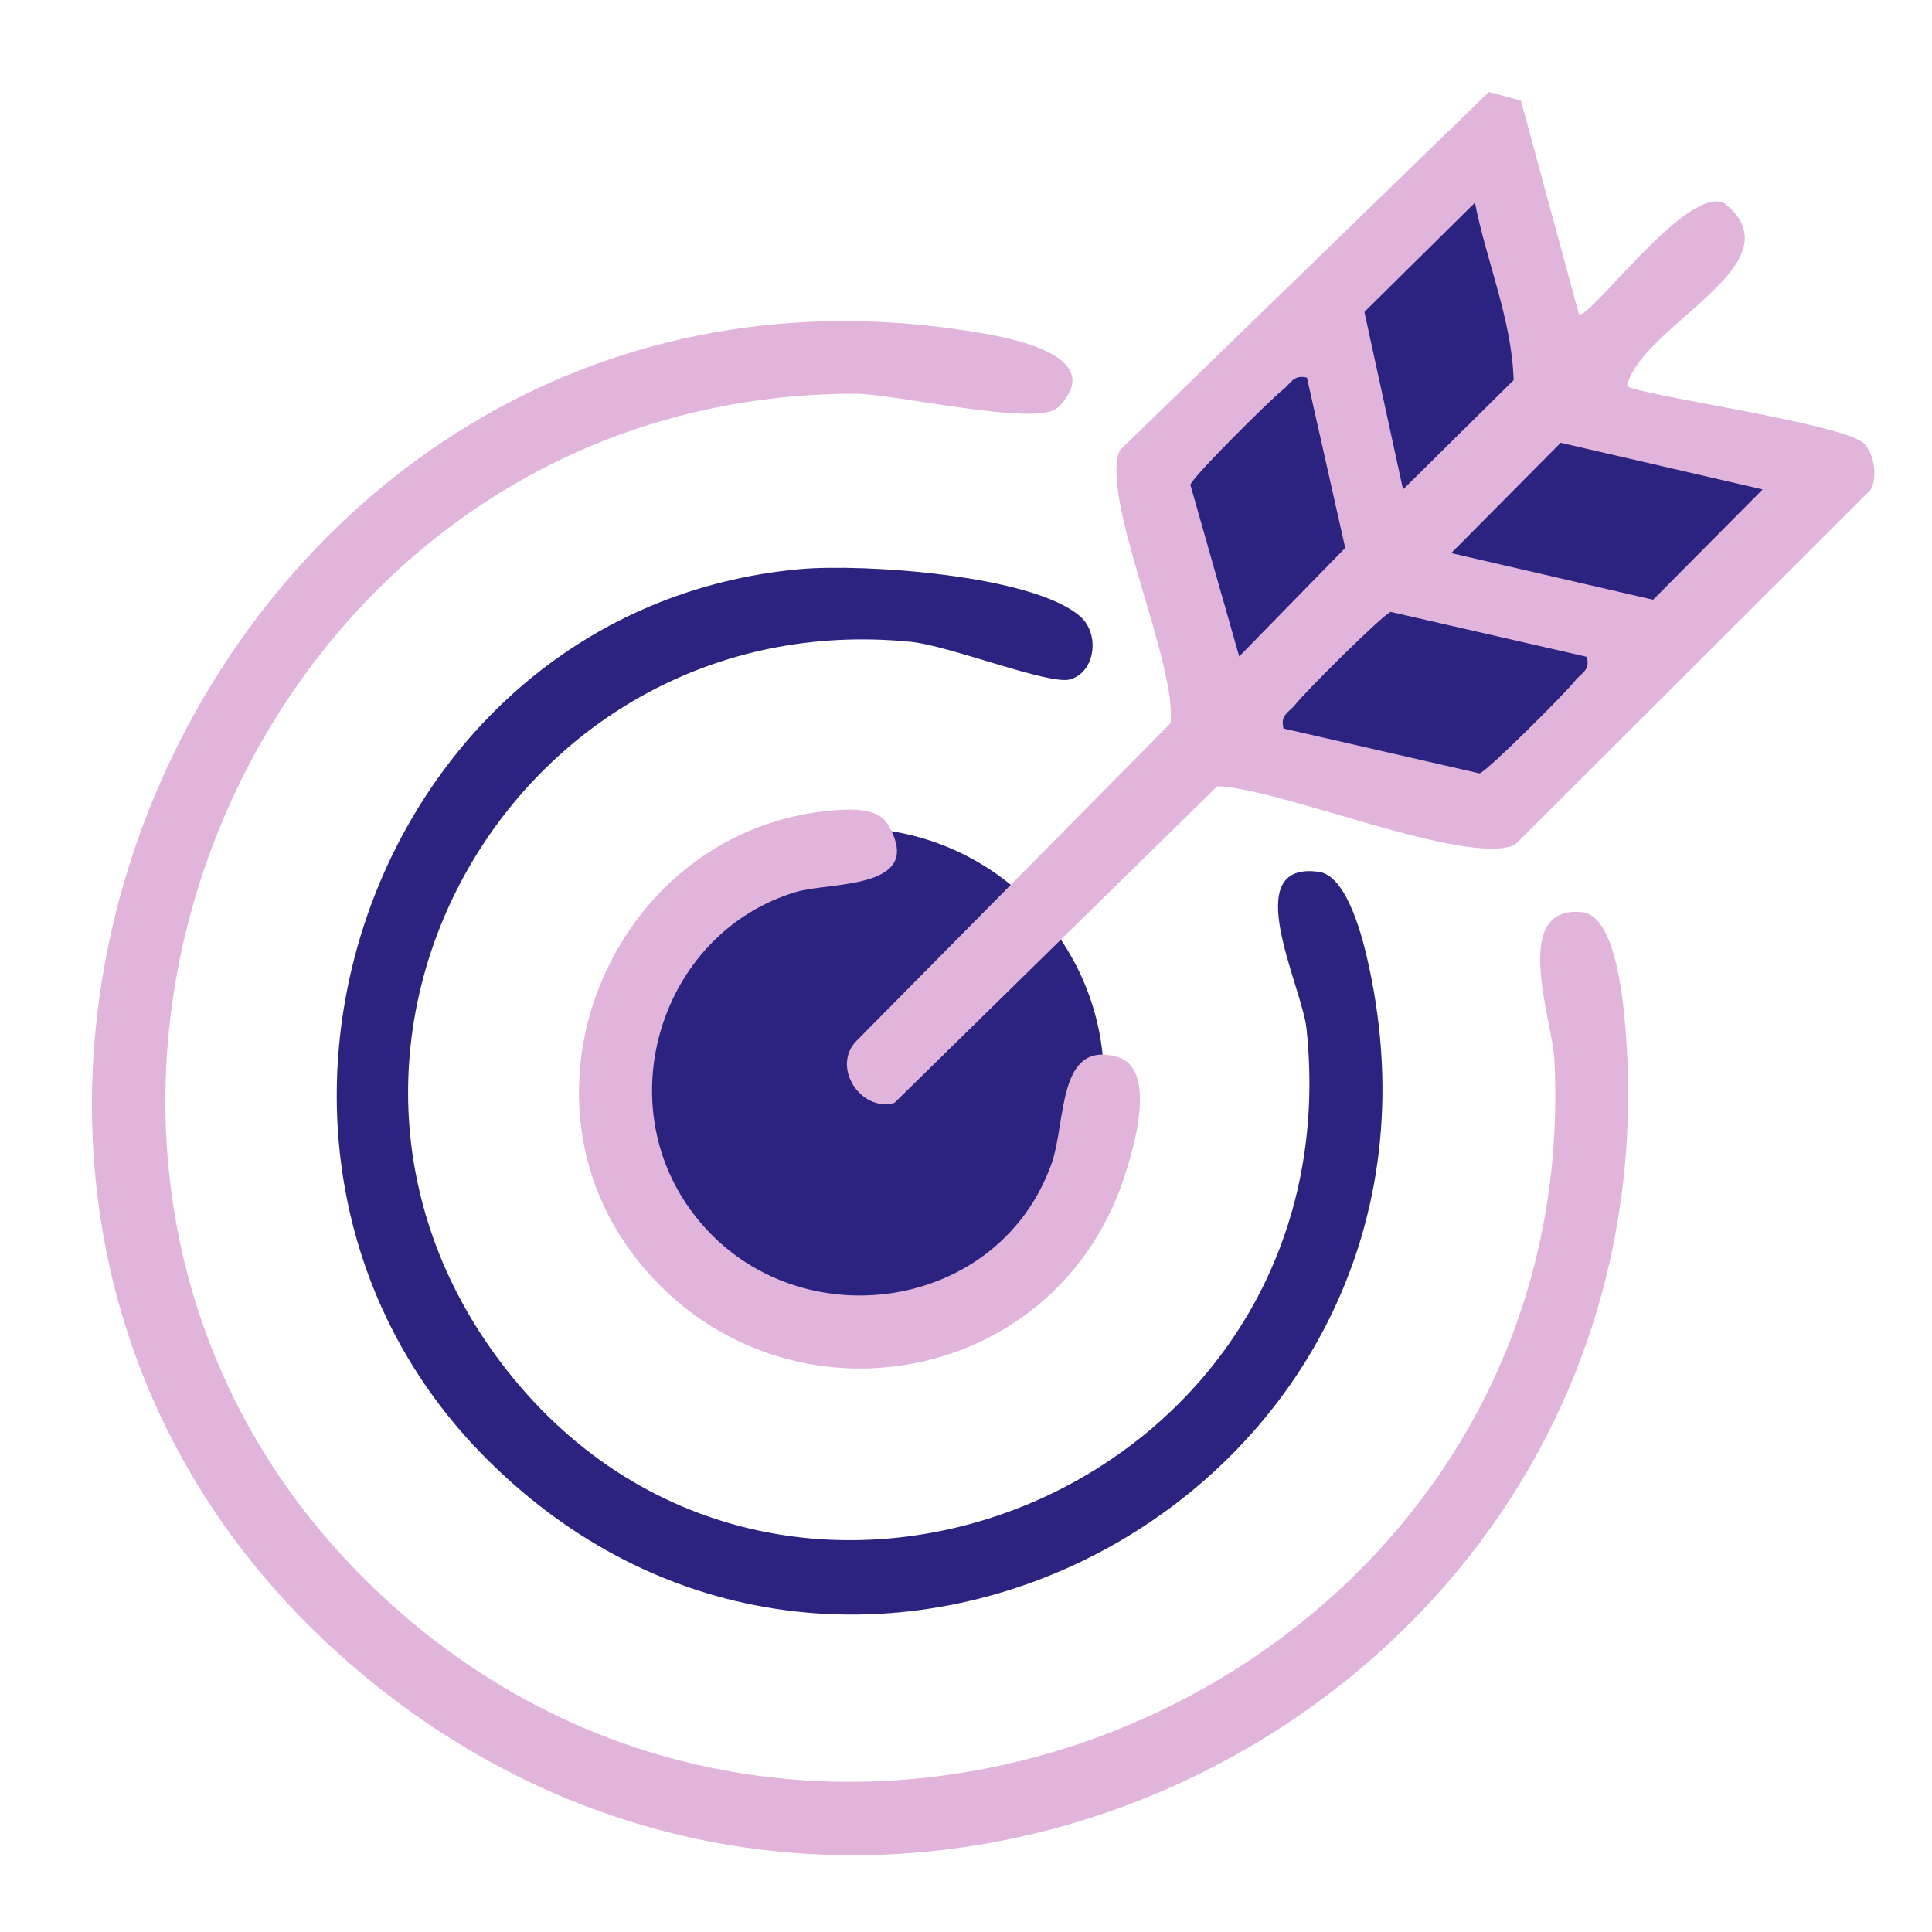
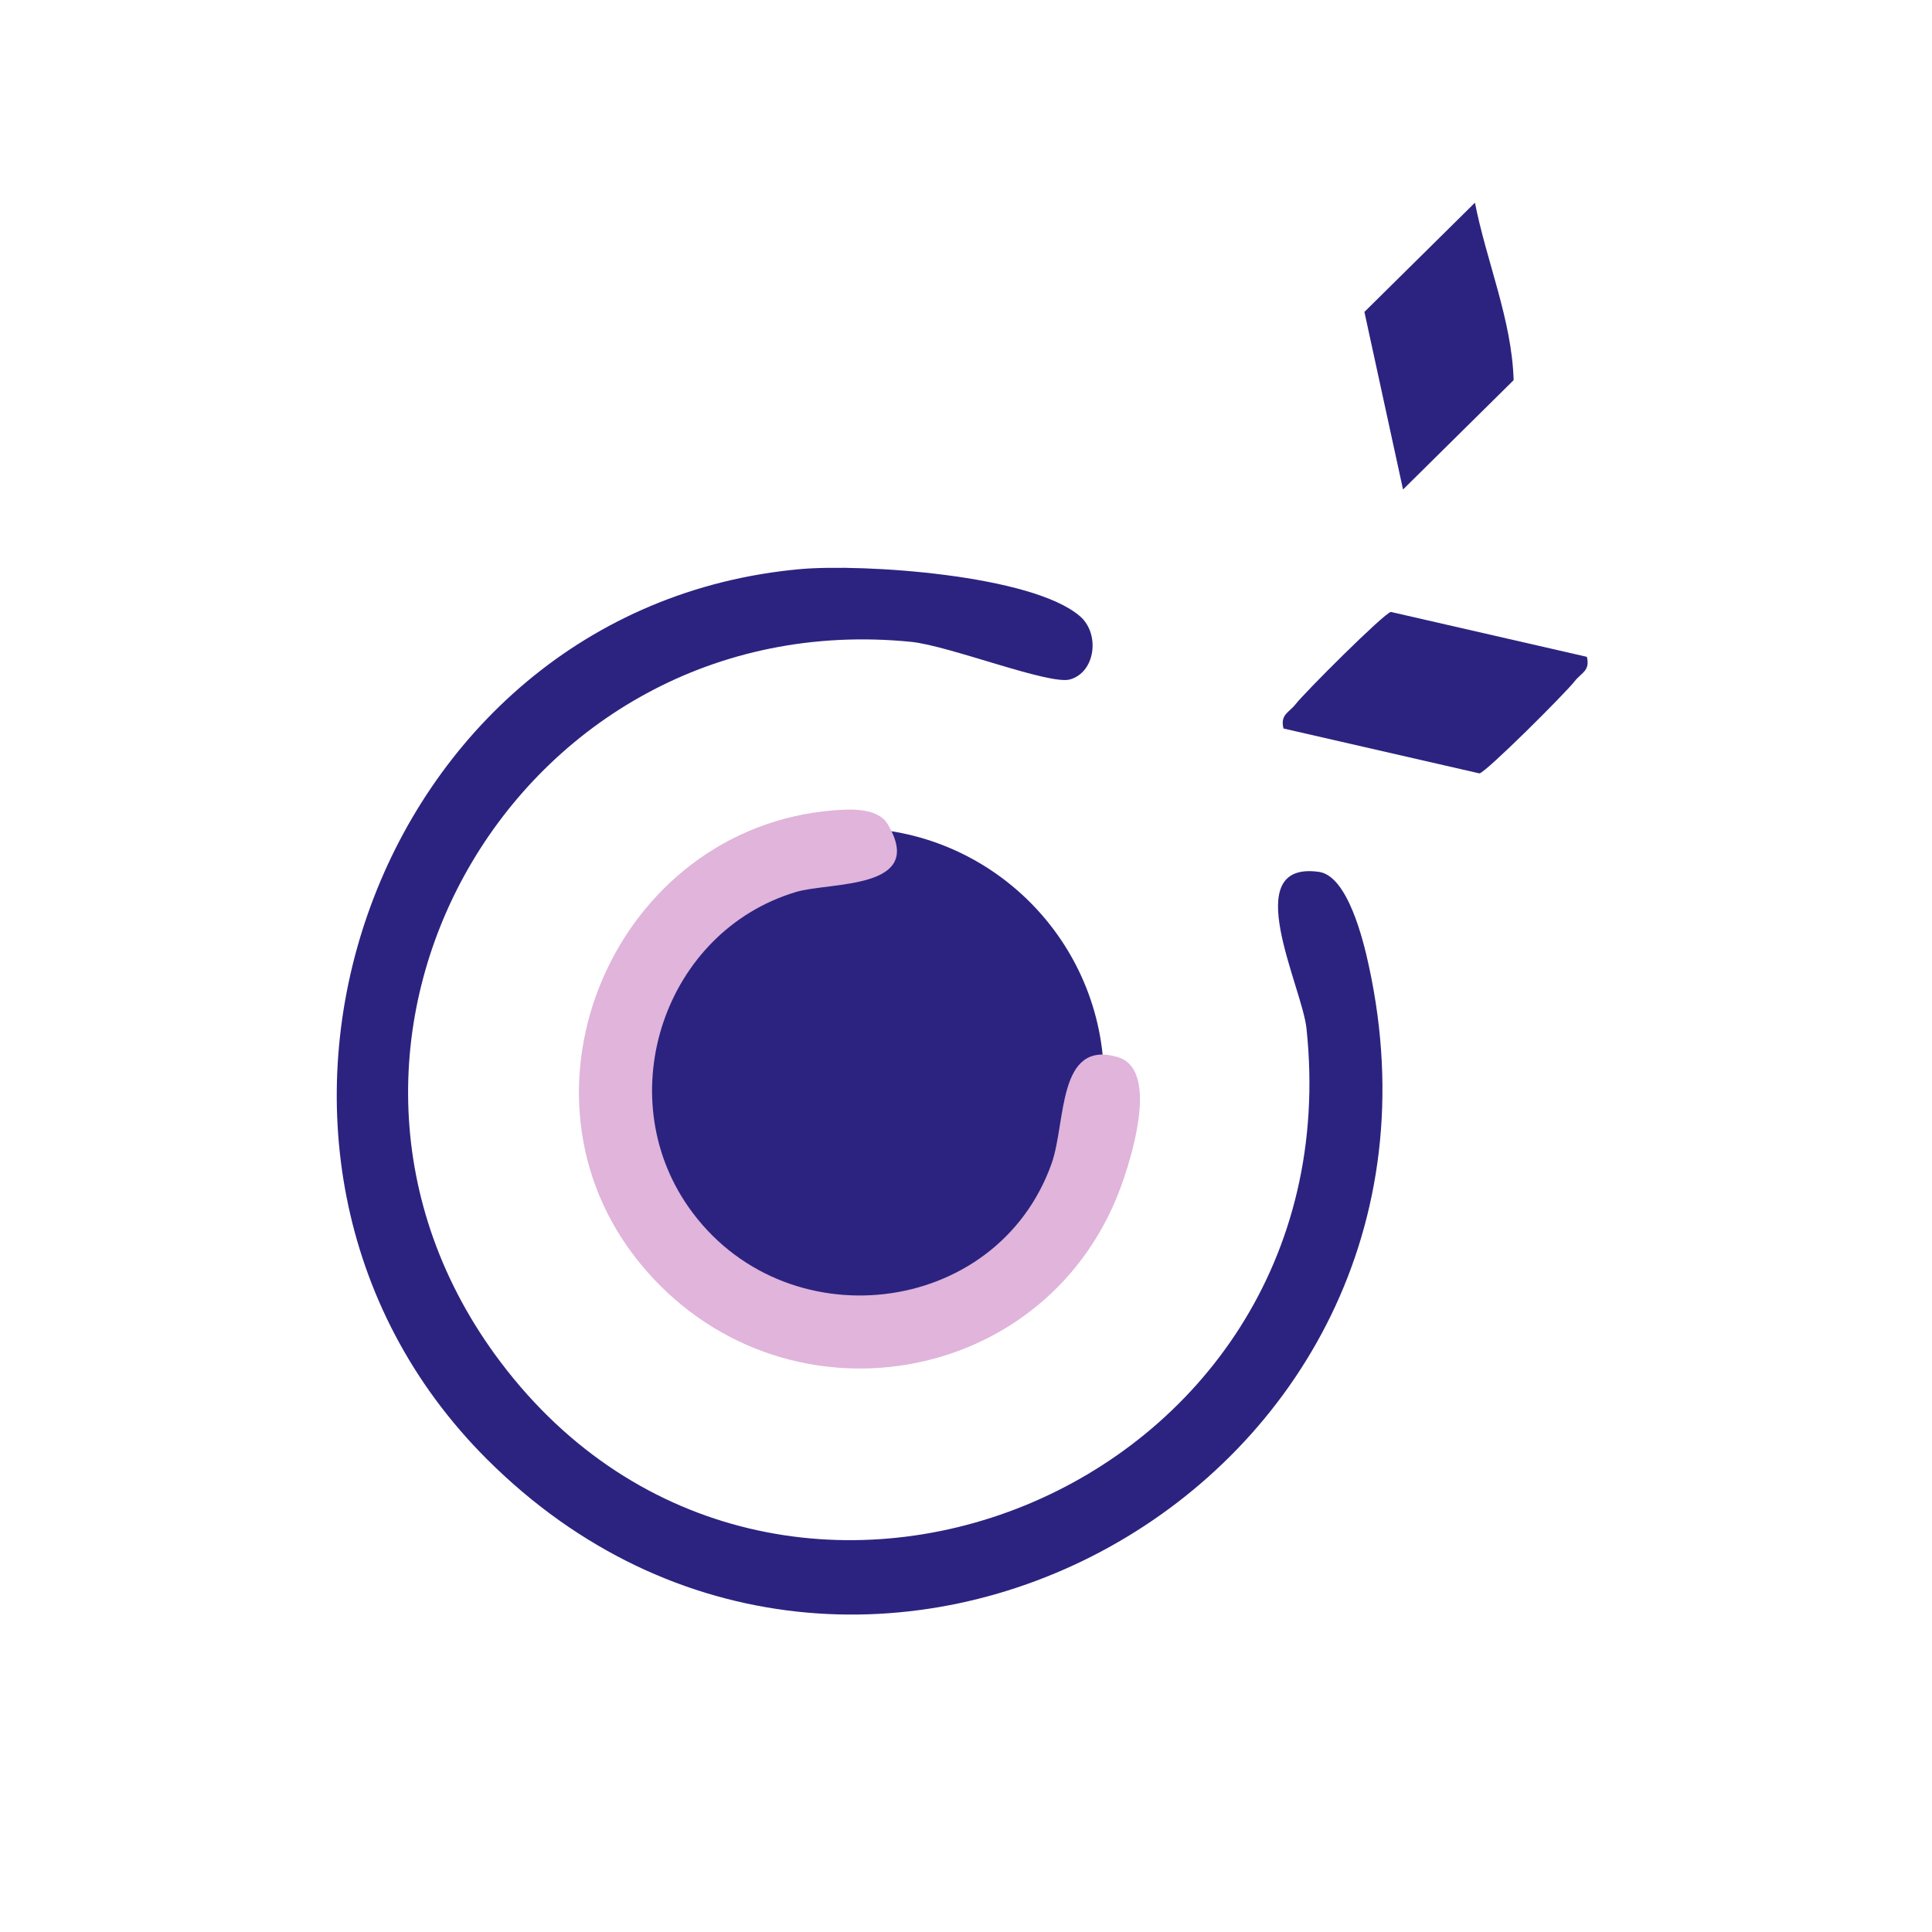
<svg xmlns="http://www.w3.org/2000/svg" width="42" height="42" viewBox="0 0 42 42" fill="none">
  <path d="M18.5 29C21.538 29 24 26.538 24 23.5C24 20.462 21.538 18 18.5 18C15.462 18 13 20.462 13 23.5C13 26.538 15.462 29 18.5 29Z" fill="#2C2380" />
-   <path d="M22.99 8.862C22.566 9.285 19.427 8.559 18.601 8.559C5.146 8.559 -1.54 25.453 8.261 34.652C18.063 43.852 34.452 36.438 33.792 23.039C33.747 22.169 32.822 19.665 34.398 19.831C35.179 19.915 35.316 22.033 35.361 22.699C36.24 37.05 19.465 45.652 8.186 36.649C-4.966 26.141 4.517 4.633 21.019 7.19C21.739 7.303 24.173 7.674 22.998 8.862H22.99Z" fill="#E0B4DB" />
-   <path d="M33.064 2.189L34.323 6.827C34.535 6.993 36.703 3.967 37.499 4.428C39.121 5.737 35.672 7.069 35.369 8.393C35.558 8.574 39.781 9.164 40.463 9.596C40.728 9.762 40.834 10.36 40.667 10.647L32.935 18.364C31.882 18.848 27.819 17.123 26.462 17.093L19.442 23.977C18.707 24.182 18.063 23.183 18.624 22.623L25.446 15.723C25.598 14.43 23.892 10.776 24.347 9.785L32.367 2L33.072 2.189H33.064Z" fill="#E0B4DB" />
  <path d="M10.588 31.724C3.948 25.097 8.034 13.219 17.396 12.372C18.753 12.251 22.444 12.493 23.483 13.401C23.915 13.779 23.816 14.611 23.263 14.77C22.816 14.899 20.64 14.037 19.806 13.953C11.218 13.098 5.692 22.737 10.884 29.613C16.835 37.497 29.471 32.458 28.402 22.358C28.304 21.435 26.901 18.704 28.675 18.954C29.297 19.045 29.638 20.437 29.759 21.004C32.223 32.337 18.646 39.766 10.588 31.724Z" fill="#2C2380" />
  <path d="M18.139 17.615C18.502 17.585 19.086 17.562 19.298 17.918C20.155 19.355 18.04 19.166 17.297 19.393C14.439 20.255 13.264 23.796 14.962 26.232C17.017 29.182 21.663 28.66 22.861 25.294C23.18 24.393 22.982 22.593 24.294 22.979C25.181 23.236 24.627 25.037 24.423 25.642C22.869 30.226 16.941 31.18 13.909 27.457C10.884 23.75 13.363 17.993 18.131 17.615H18.139Z" fill="#E0B4DB" />
  <path d="M30.502 10.64L32.905 8.264C32.867 6.955 32.314 5.684 32.064 4.406L29.661 6.781L30.502 10.647V10.64Z" fill="#2C2380" />
-   <path d="M28.418 8.211C28.114 8.136 28.069 8.332 27.895 8.468C27.637 8.665 25.893 10.398 25.878 10.541L26.939 14.271L29.244 11.911L28.41 8.204L28.418 8.211Z" fill="#2C2380" />
-   <path d="M38.318 10.64L33.928 9.626L31.548 12.024L35.937 13.038L38.318 10.64Z" fill="#2C2380" />
  <path d="M34.497 14.279L30.237 13.303C30.093 13.325 28.357 15.058 28.16 15.315C28.023 15.489 27.826 15.534 27.902 15.837L32.162 16.813C32.306 16.79 34.042 15.058 34.239 14.801C34.376 14.627 34.573 14.581 34.497 14.279Z" fill="#2C2380" />
</svg>